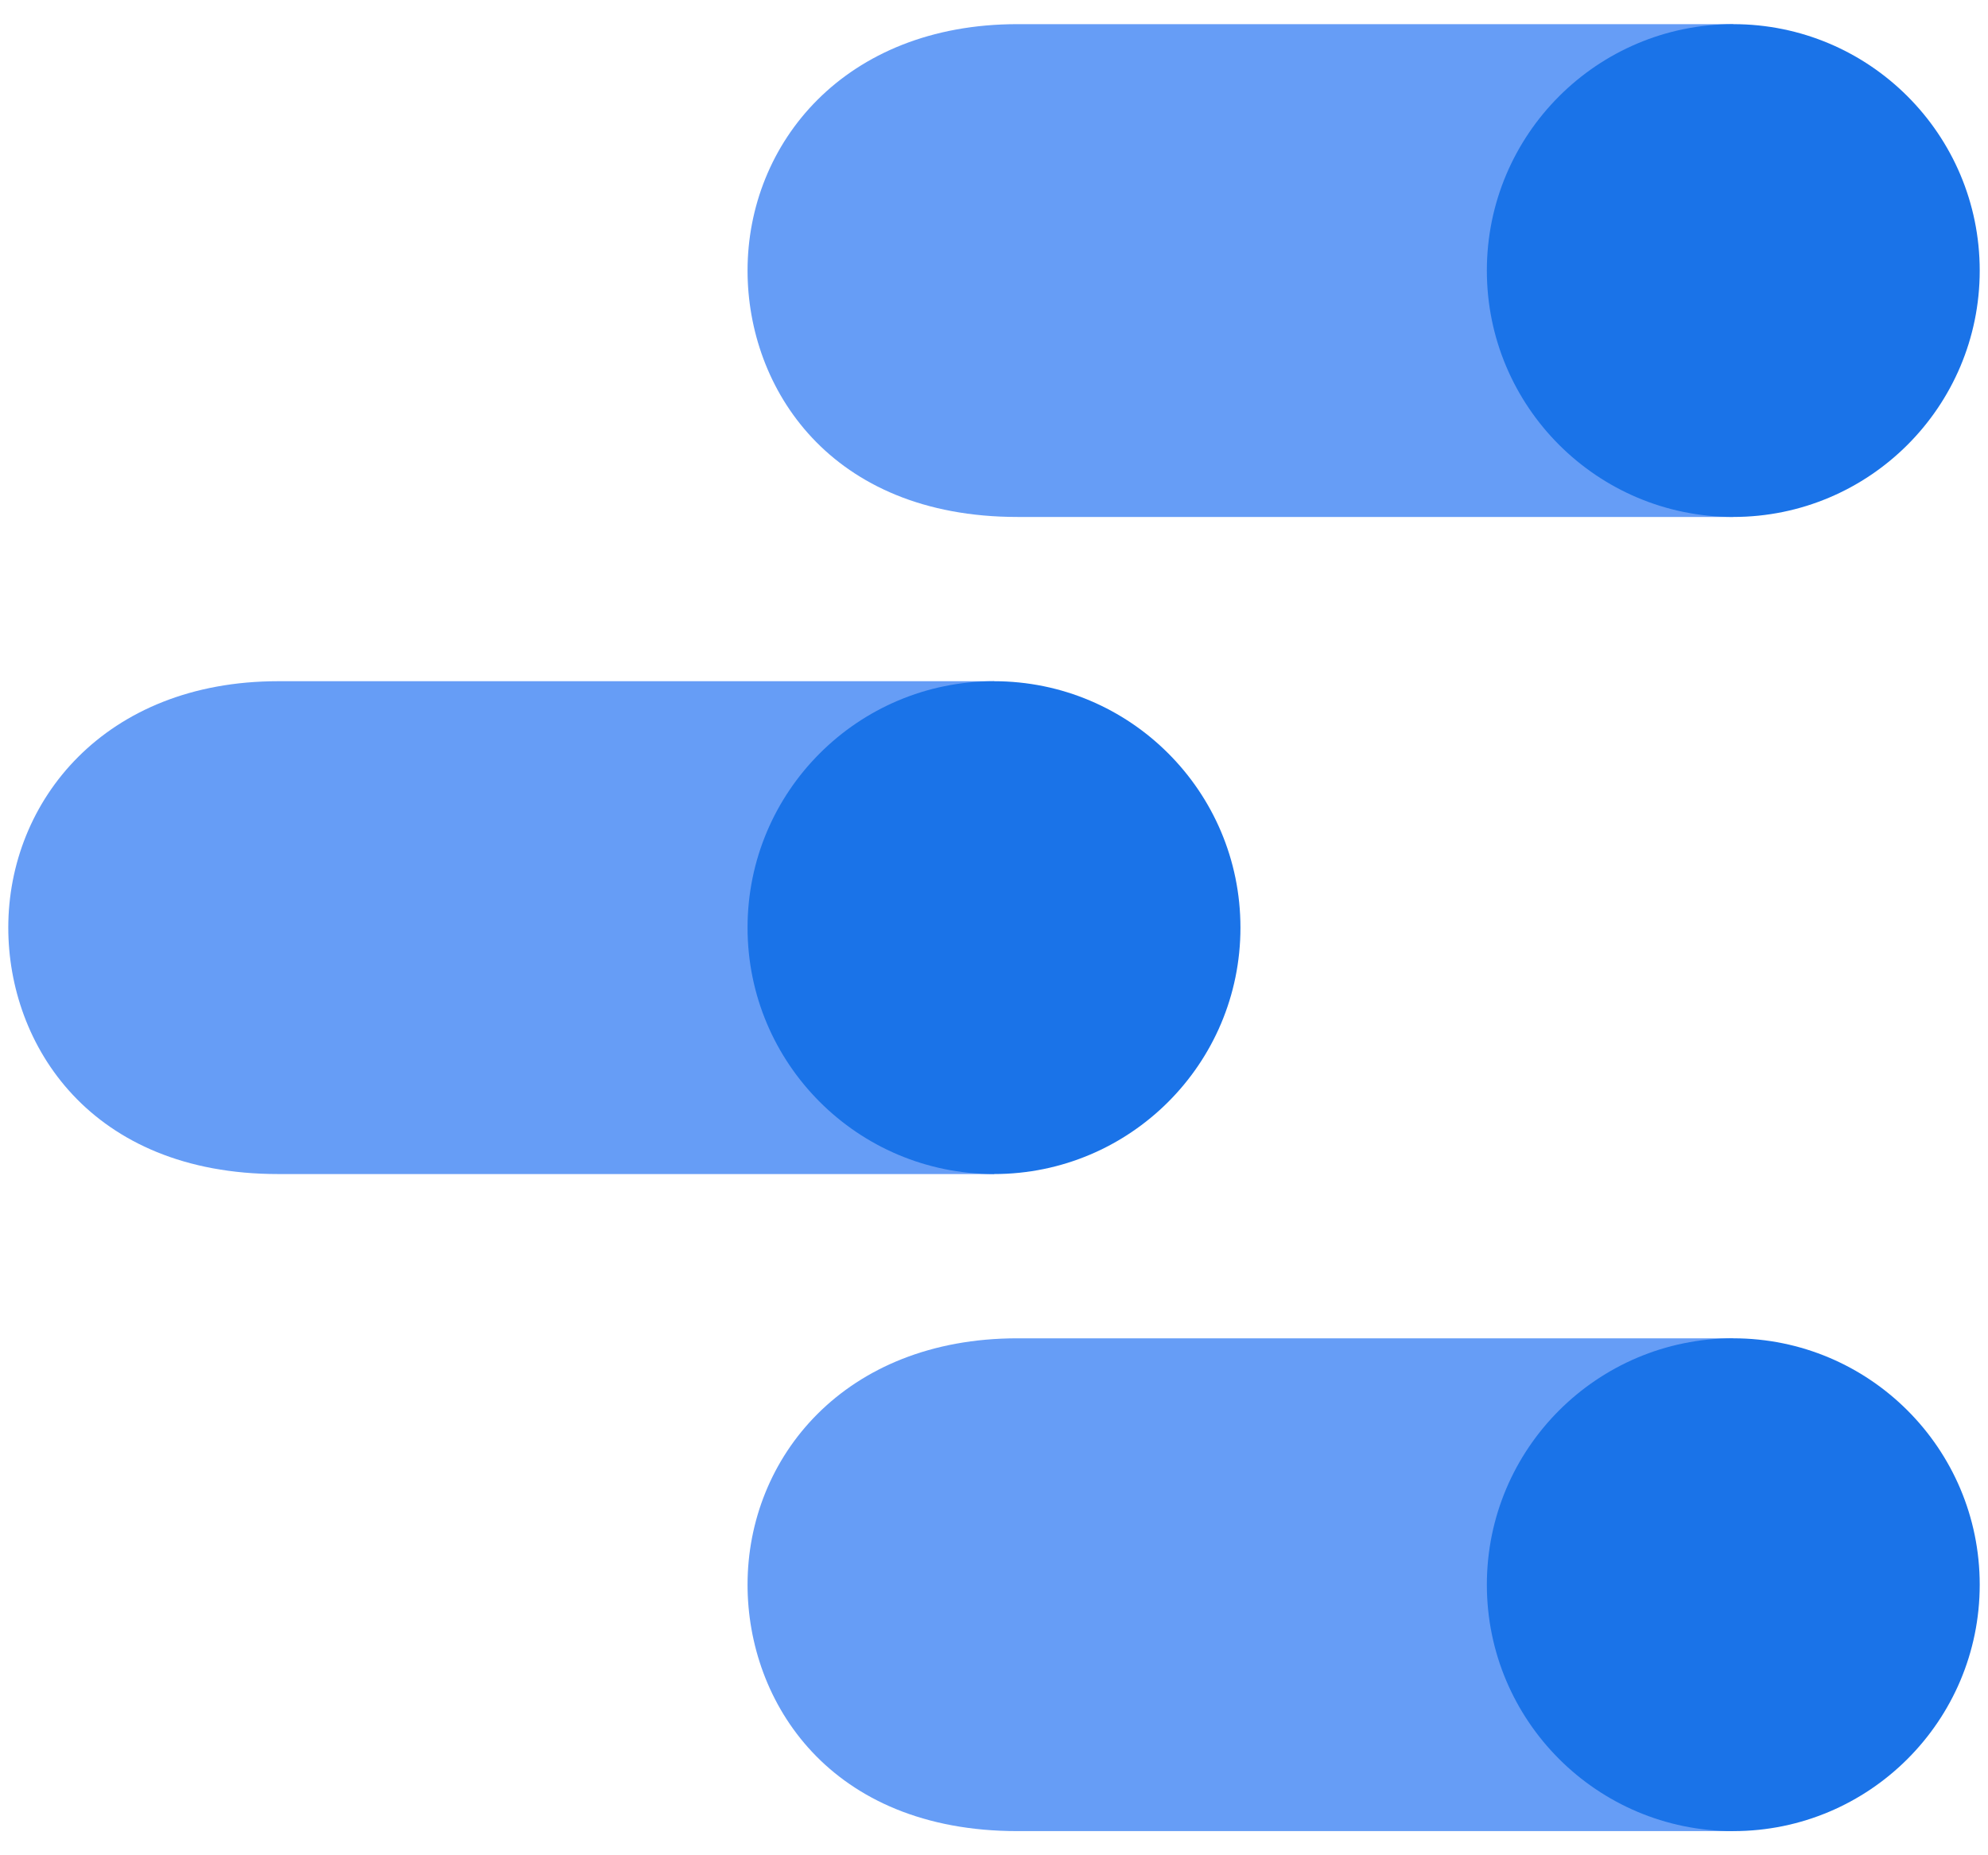
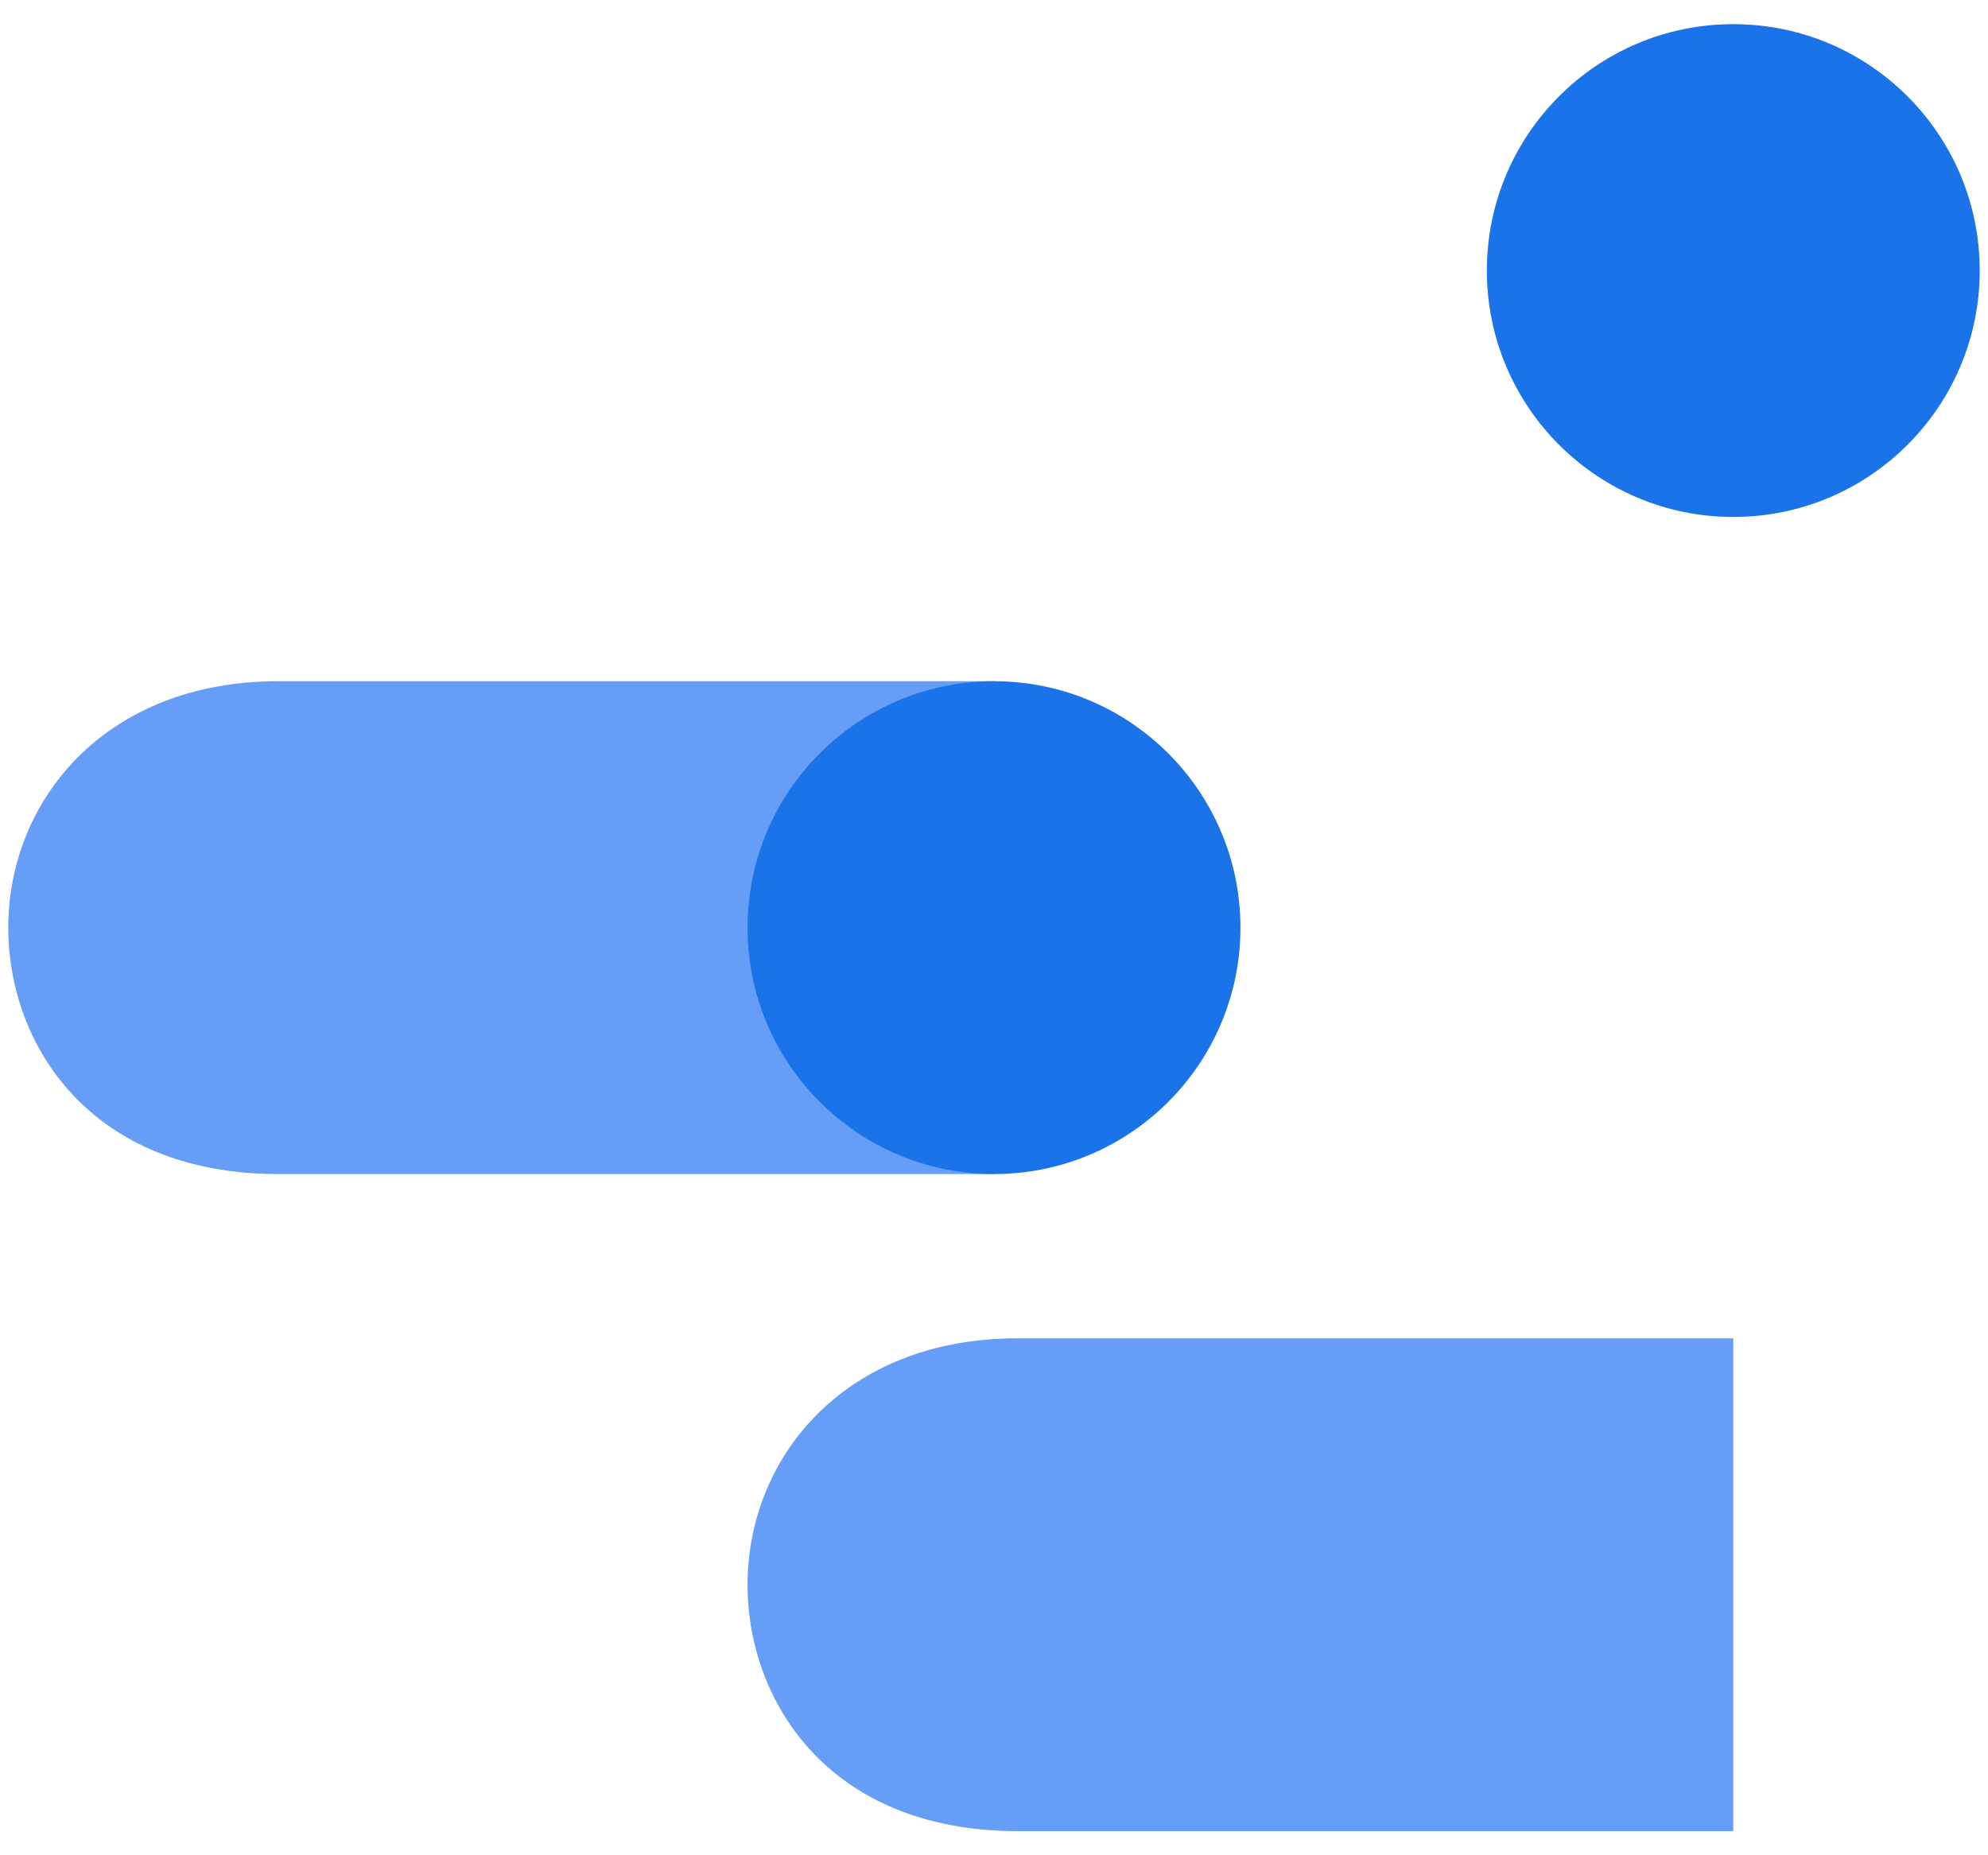
<svg xmlns="http://www.w3.org/2000/svg" width="60" height="56" viewBox="0 0 60 56" fill="none">
  <path d="M52.312 40.396H30.708C25.477 40.396 22.562 44.005 22.562 47.833C22.562 51.375 25.042 55.271 30.708 55.271H52.312V40.396Z" fill="#669DF6" />
-   <path d="M52.312 55.271C56.42 55.271 59.75 51.941 59.75 47.833C59.75 43.726 56.42 40.396 52.312 40.396C48.205 40.396 44.875 43.726 44.875 47.833C44.875 51.941 48.205 55.271 52.312 55.271Z" fill="#1A73E8" />
  <path d="M30 20.562H8.396C3.165 20.562 0.25 24.172 0.25 28C0.25 31.542 2.729 35.438 8.396 35.438H30V20.562Z" fill="#669DF6" />
  <path d="M30 35.438C34.108 35.438 37.438 32.108 37.438 28C37.438 23.892 34.108 20.562 30 20.562C25.892 20.562 22.562 23.892 22.562 28C22.562 32.108 25.892 35.438 30 35.438Z" fill="#1A73E8" />
-   <path d="M52.312 0.729H30.708C25.477 0.729 22.562 4.338 22.562 8.167C22.562 11.708 25.042 15.604 30.708 15.604H52.312V0.729Z" fill="#669DF6" />
  <path d="M52.312 15.604C56.42 15.604 59.75 12.274 59.75 8.167C59.75 4.059 56.42 0.729 52.312 0.729C48.205 0.729 44.875 4.059 44.875 8.167C44.875 12.274 48.205 15.604 52.312 15.604Z" fill="#1A73E8" />
</svg>